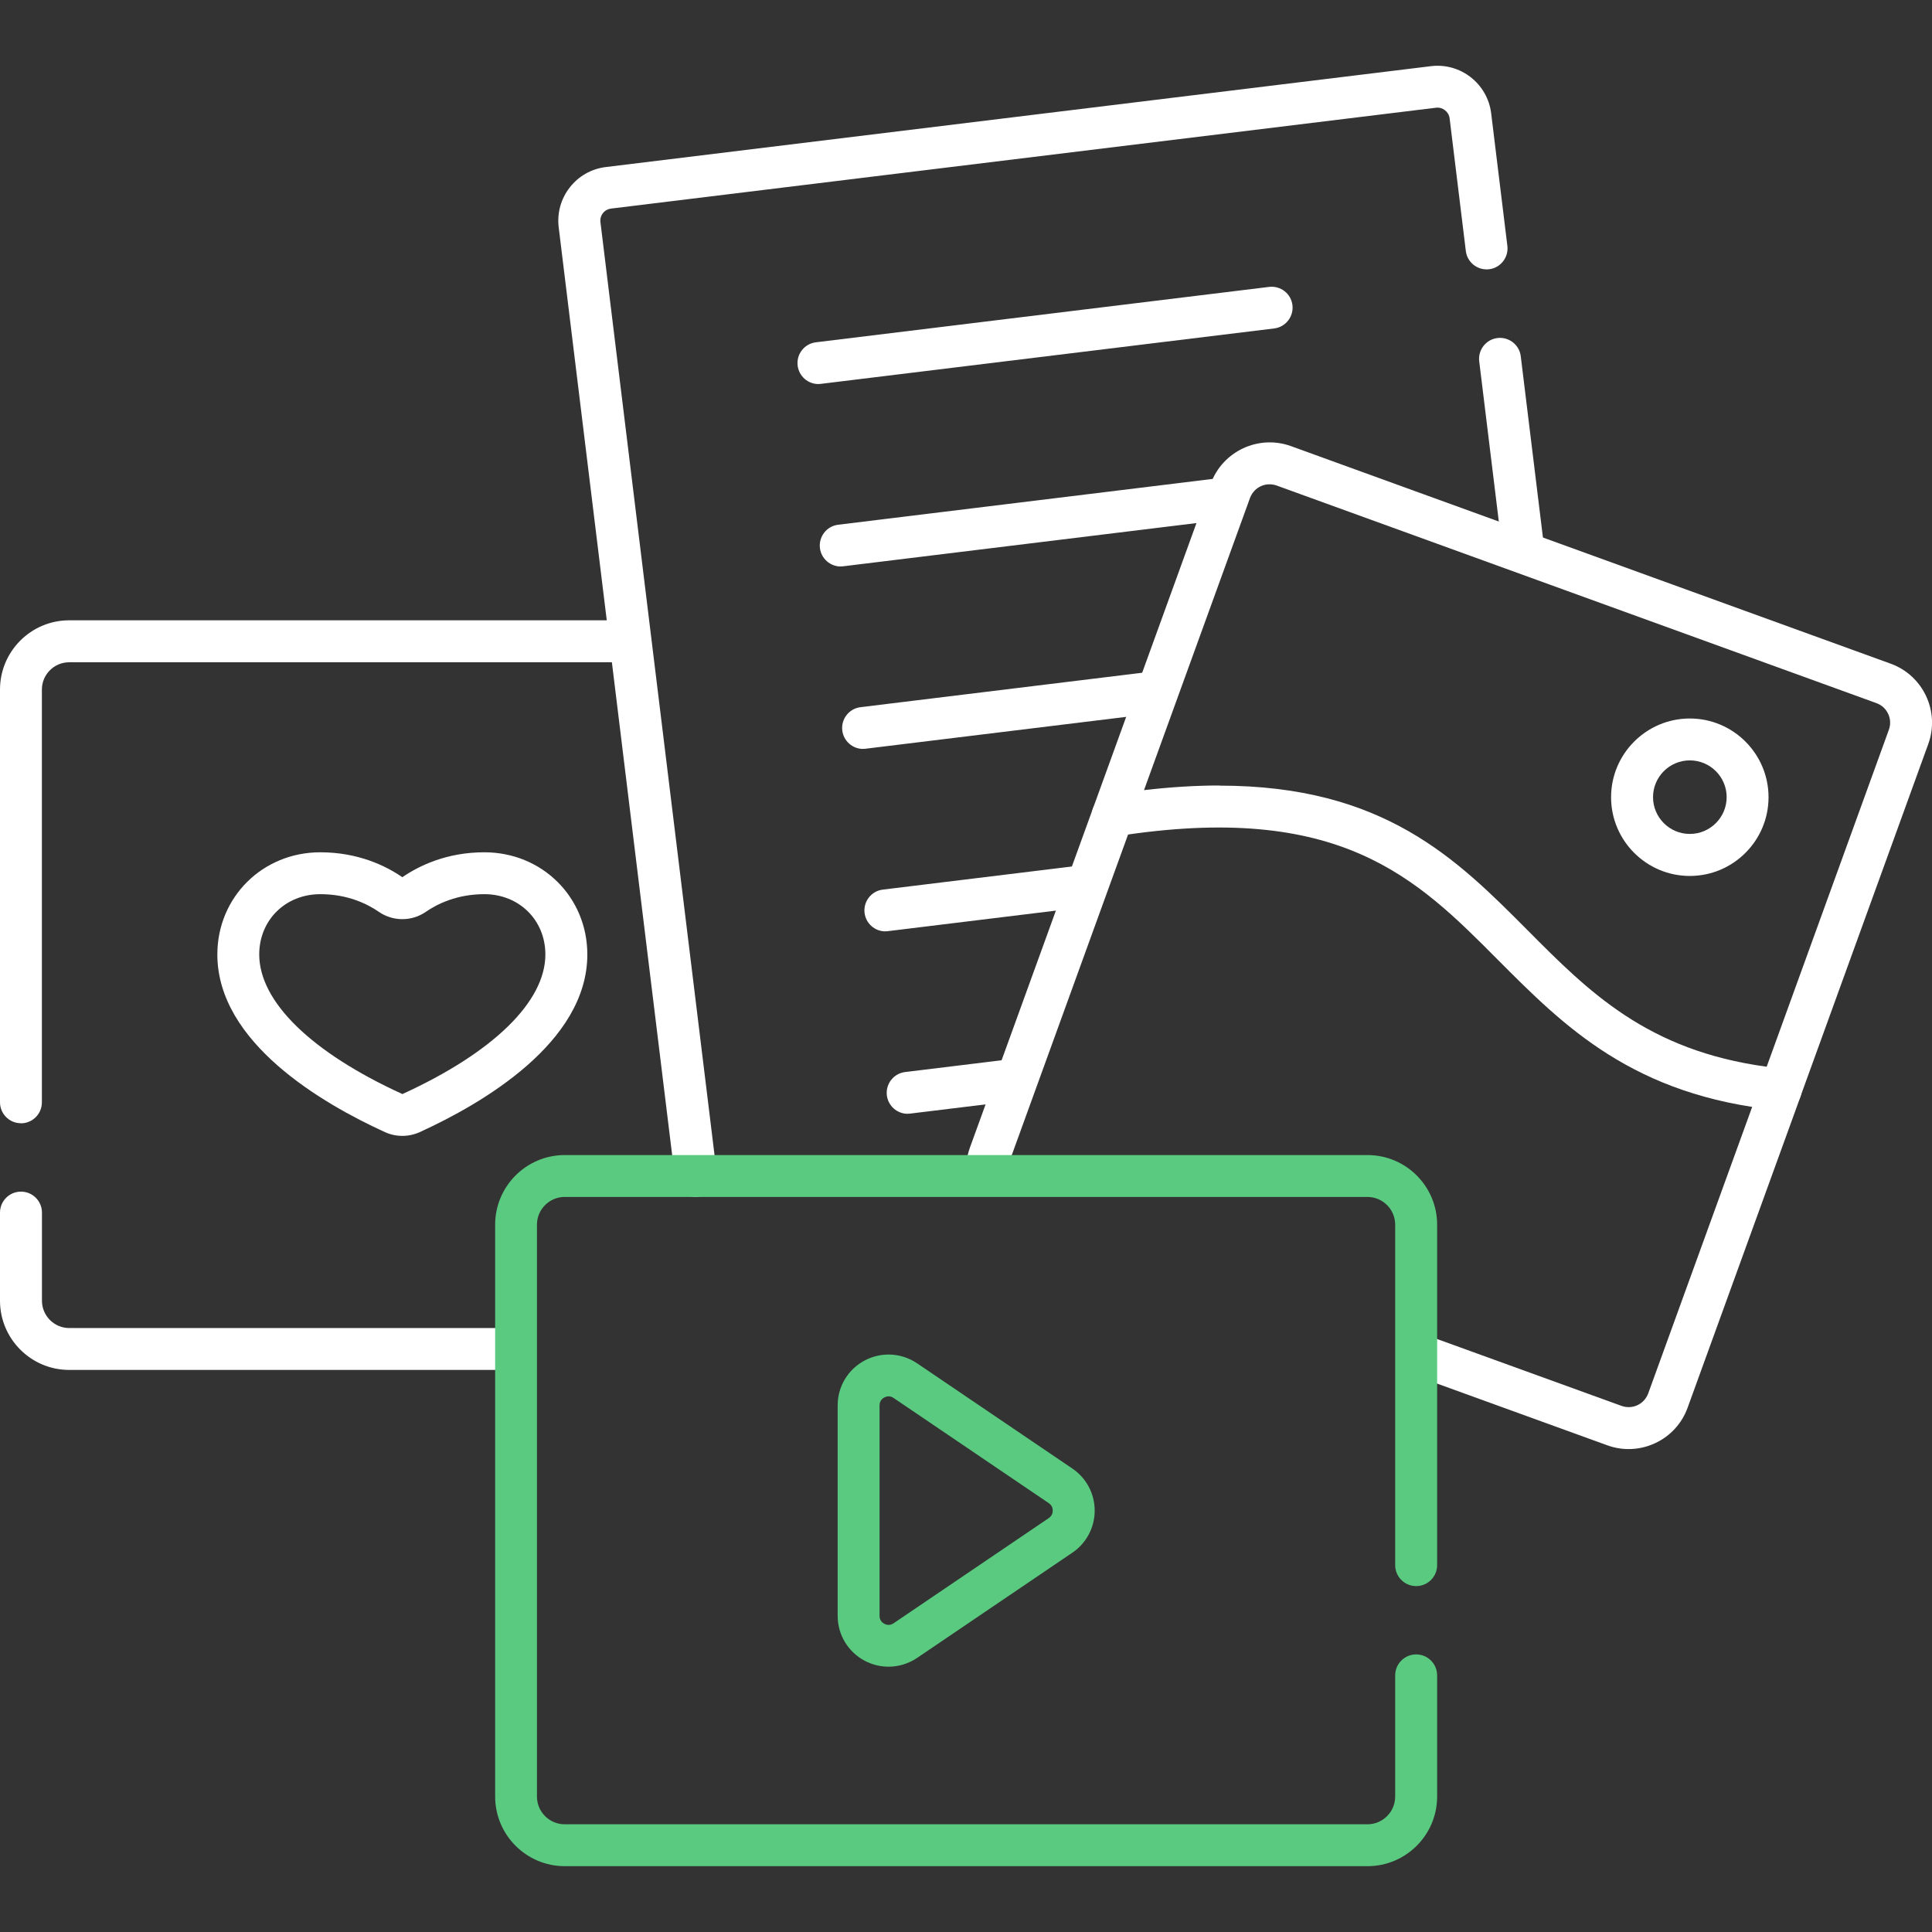
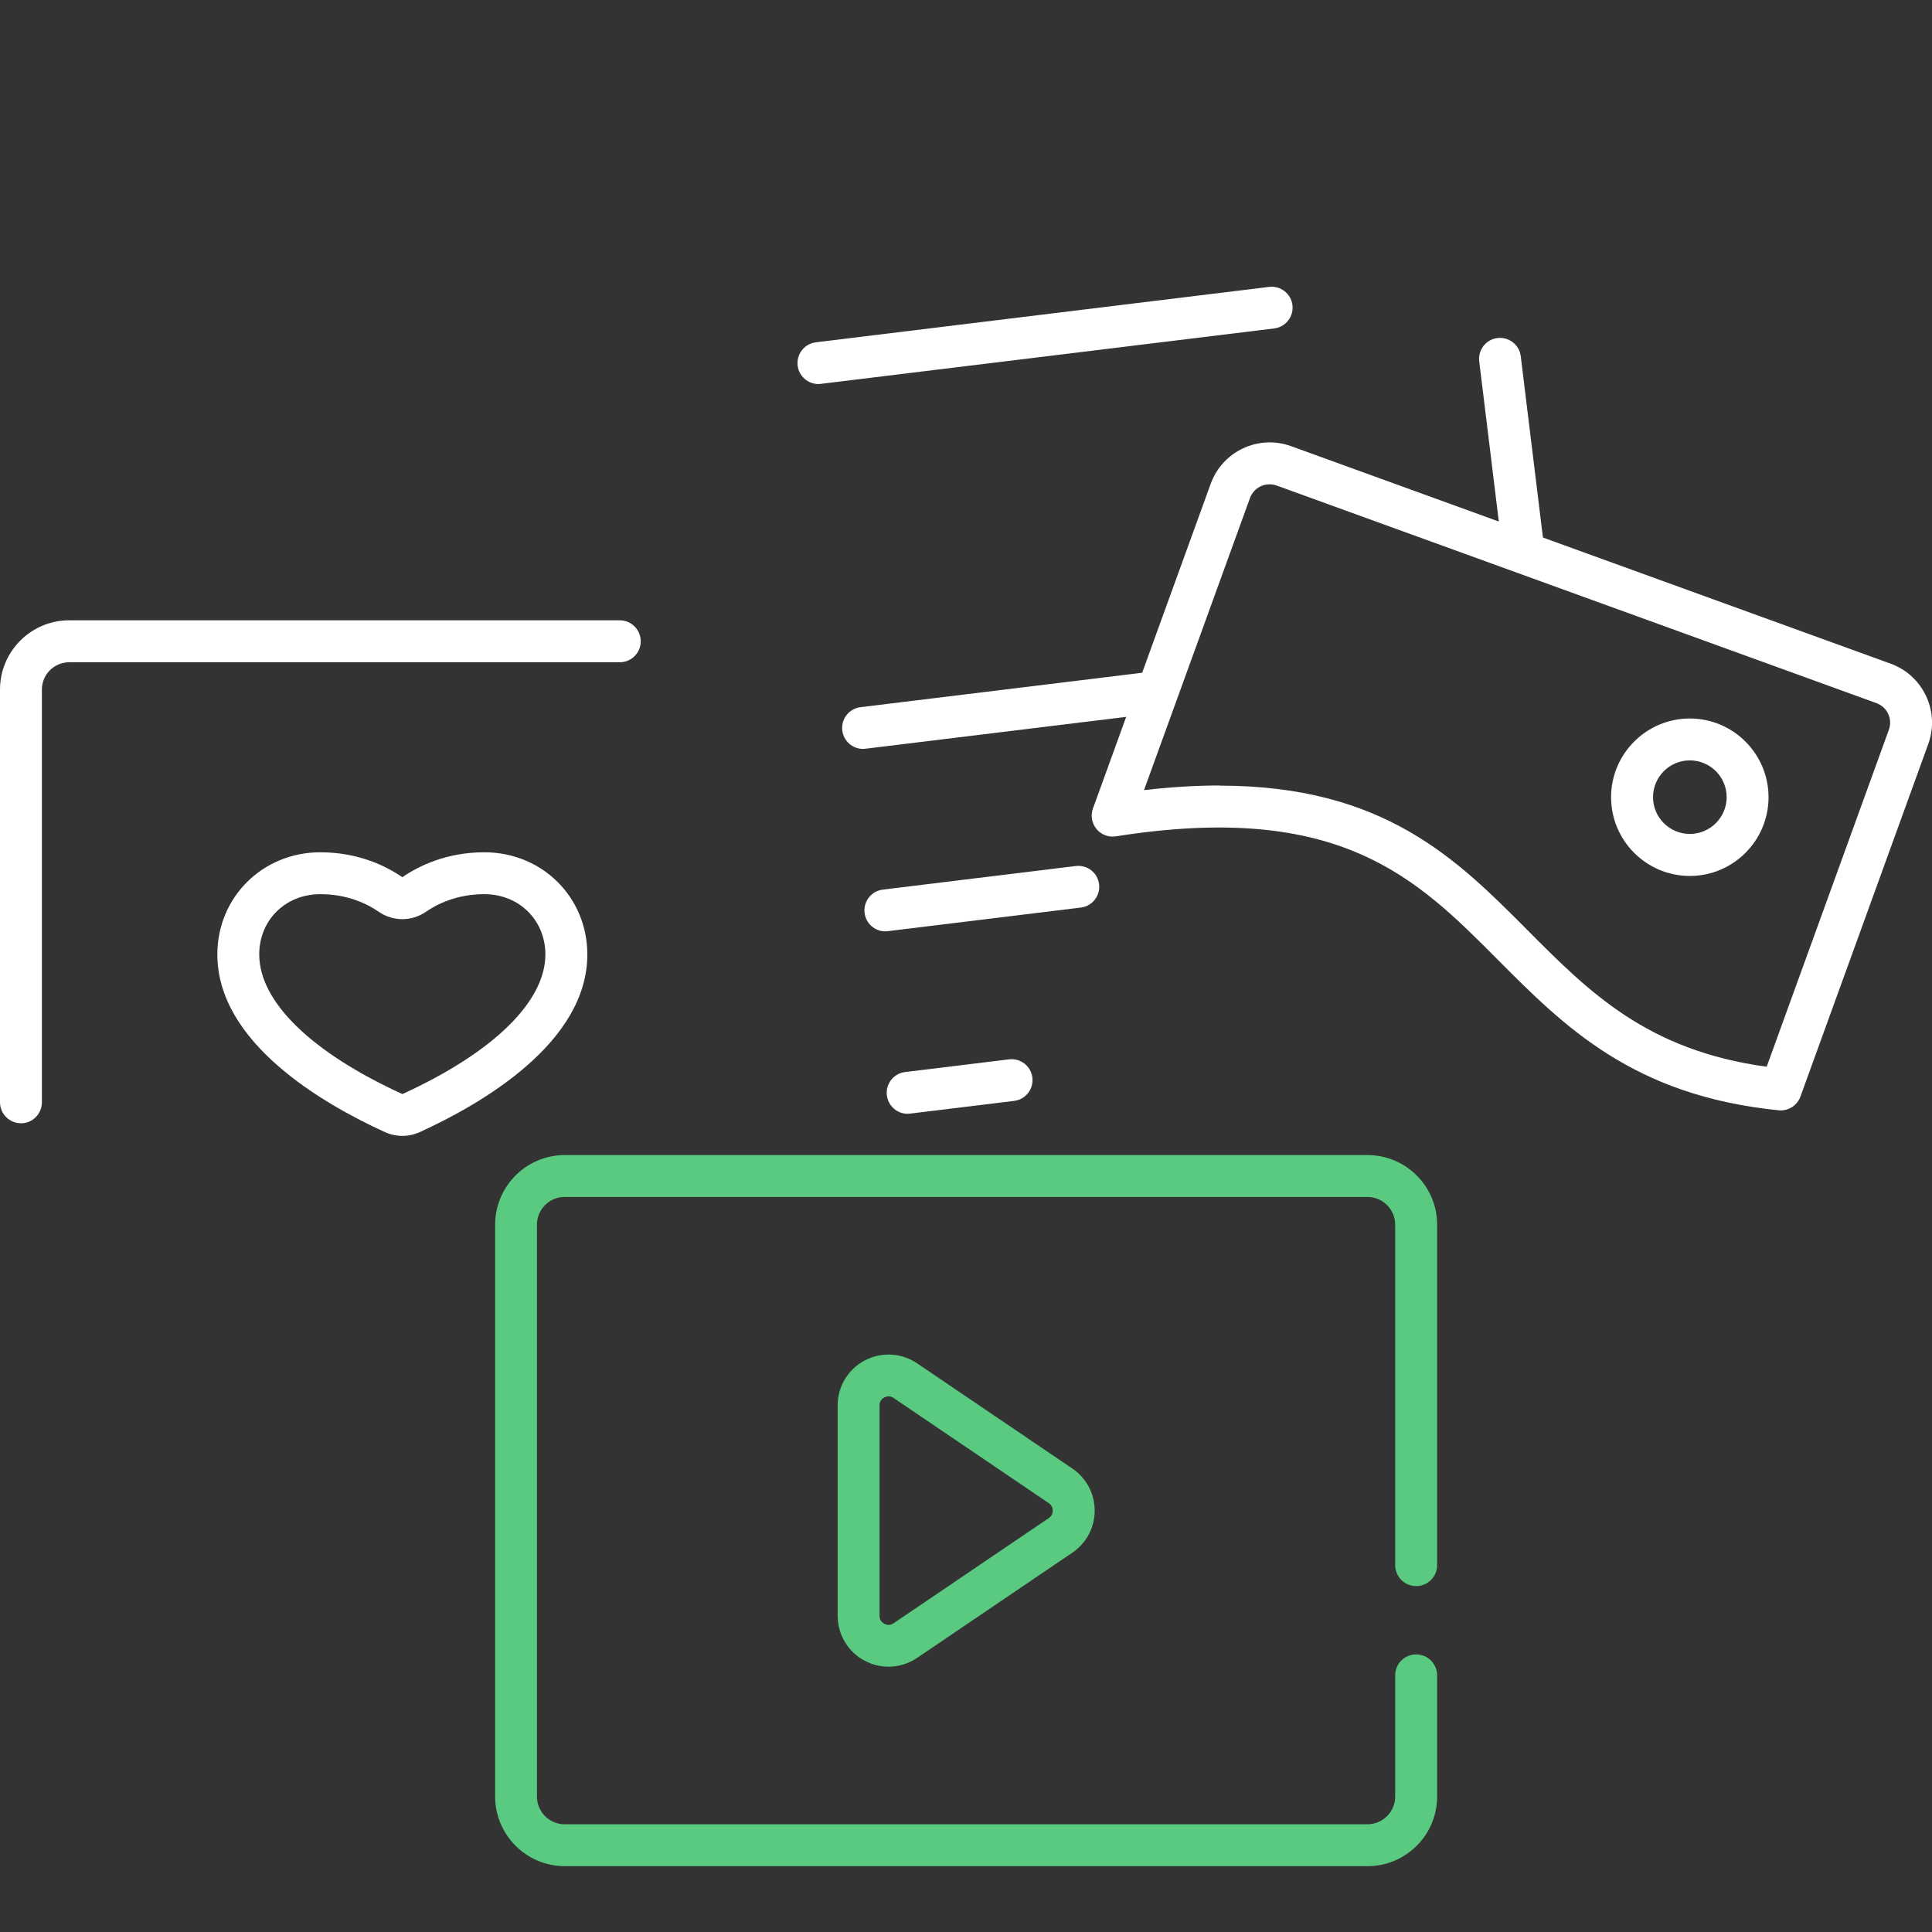
<svg xmlns="http://www.w3.org/2000/svg" id="Layer_1" version="1.1" viewBox="0 0 280 280">
  <rect x="0" y="0" width="280" height="280" fill="#333333" stroke="none" />
  <defs>
    <style>
      .st0 {
        fill: #59ca80;
      }

      .st1 {
        fill: #fff;
      }
    </style>
  </defs>
  <path class="st1" d="M3.04,162.79c-1.68,0-3.04-1.36-3.04-3.04v-59.82c0-5.53,4.5-10.03,10.03-10.03h79.79c1.68,0,3.04,1.36,3.04,3.04s-1.36,3.04-3.04,3.04H10.03c-2.18,0-3.96,1.77-3.96,3.96v59.82c0,1.68-1.36,3.04-3.04,3.04Z" />
-   <path class="st1" d="M73.55,198.54H10.03c-5.53,0-10.03-4.5-10.03-10.03v-12.77c0-1.68,1.36-3.04,3.04-3.04s3.04,1.36,3.04,3.04v12.77c0,2.18,1.77,3.96,3.96,3.96h63.52c1.68,0,3.04,1.36,3.04,3.04s-1.36,3.04-3.04,3.04Z" />
  <path class="st1" d="M58.3,164.62c-.85,0-1.71-.18-2.5-.54-9.08-4.14-24.3-12.99-24.3-25.75,0-8.3,6.55-14.81,14.92-14.81,5.47,0,9.47,1.95,11.89,3.61,2.42-1.66,6.42-3.61,11.89-3.61,8.37,0,14.92,6.5,14.92,14.81,0,12.76-15.23,21.61-24.3,25.75-.8.36-1.65.54-2.5.54ZM46.42,129.59c-5.05,0-8.85,3.76-8.85,8.74,0,6.84,7.56,14.21,20.75,20.23,13.16-6.02,20.72-13.39,20.72-20.23,0-4.98-3.81-8.74-8.85-8.74-3.94,0-6.8,1.4-8.49,2.57-2.03,1.4-4.75,1.4-6.78,0h0c-1.7-1.17-4.55-2.57-8.49-2.57ZM58.36,127.17h.01-.01Z" />
  <path class="st1" d="M220.7,82.1c-1.51,0-2.82-1.13-3.01-2.67l-3.31-27.06c-.2-1.66.98-3.18,2.64-3.38,1.66-.2,3.18.98,3.38,2.64l3.31,27.06c.2,1.66-.98,3.18-2.64,3.38-.12.02-.25.02-.37.02Z" />
-   <path class="st1" d="M100.84,173.47c-1.51,0-2.82-1.13-3.01-2.67l-16.86-137.86c-.25-2.08.32-4.13,1.61-5.78,1.29-1.65,3.14-2.7,5.22-2.95l119.58-14.62c4.29-.53,8.2,2.54,8.73,6.82l2.35,19.23c.2,1.66-.98,3.18-2.64,3.38-1.66.2-3.18-.98-3.38-2.64l-2.35-19.23c-.12-.96-1-1.65-1.96-1.54l-119.58,14.62c-.47.06-.88.29-1.17.66s-.42.83-.36,1.3l16.86,137.86c.2,1.66-.98,3.18-2.64,3.38-.12.02-.25.02-.37.02Z" />
  <g>
    <path class="st1" d="M118.61,55.66c-1.51,0-2.82-1.13-3.01-2.67-.2-1.66.98-3.18,2.64-3.38l65.69-8.03c1.67-.2,3.18.98,3.38,2.64s-.98,3.18-2.64,3.38l-65.69,8.03c-.12.02-.25.02-.37.02Z" />
-     <path class="st1" d="M121.84,82.1c-1.51,0-2.82-1.13-3.01-2.67-.2-1.66.98-3.18,2.64-3.38l55.34-6.77c1.67-.2,3.18.98,3.38,2.64.2,1.66-.98,3.18-2.64,3.38l-55.34,6.77c-.12.02-.25.02-.37.02Z" />
    <path class="st1" d="M125.08,108.54c-1.51,0-2.82-1.13-3.01-2.67-.2-1.66.98-3.18,2.64-3.38l41.81-5.11c1.67-.2,3.18.98,3.38,2.64s-.98,3.18-2.64,3.38l-41.81,5.11c-.12.02-.25.02-.37.02Z" />
    <path class="st1" d="M128.31,134.98c-1.51,0-2.82-1.13-3.01-2.67-.2-1.66.98-3.18,2.64-3.38l27.97-3.42c1.67-.2,3.18.98,3.38,2.64.2,1.66-.98,3.18-2.64,3.38l-27.97,3.42c-.12.02-.25.02-.37.02Z" />
    <path class="st1" d="M131.54,161.42c-1.51,0-2.82-1.13-3.01-2.67-.2-1.66.98-3.18,2.64-3.38l15.07-1.84c1.67-.2,3.18.98,3.38,2.64.2,1.66-.98,3.18-2.64,3.38l-15.07,1.84c-.12.02-.25.02-.37.02Z" />
  </g>
  <path class="st1" d="M258.07,160.93c-.1,0-.2,0-.3-.02-21.09-2.11-31.07-12.15-40.73-21.85-11.75-11.81-22.84-22.98-55.32-17.85-1.06.17-2.13-.24-2.81-1.07-.68-.83-.88-1.96-.51-2.97l17.07-47.07c1.71-4.71,6.93-7.15,11.64-5.44l86.91,31.53c4.71,1.71,7.15,6.93,5.44,11.64l-18.53,51.1c-.44,1.21-1.59,2-2.85,2ZM176.73,113.86c23.81,0,34.36,10.61,44.62,20.92,8.92,8.97,17.36,17.46,34.69,19.82l17.71-48.84c.57-1.56-.24-3.3-1.81-3.86l-86.91-31.53c-.76-.27-1.58-.24-2.31.1-.73.34-1.28.95-1.56,1.7l-15.36,42.34c3.93-.45,7.56-.67,10.92-.67Z" />
-   <path class="st1" d="M236.03,210.01c-1.04,0-2.09-.18-3.1-.55l-27.69-10.04c-1.58-.57-2.39-2.31-1.82-3.89.57-1.58,2.31-2.39,3.89-1.82l27.69,10.04c.76.27,1.58.24,2.31-.1.73-.34,1.28-.95,1.56-1.7l16.36-45.09c.57-1.58,2.31-2.39,3.89-1.82,1.58.57,2.39,2.31,1.82,3.89l-16.36,45.09c-.83,2.28-2.49,4.1-4.69,5.13-1.22.57-2.53.86-3.84.86Z" />
-   <path class="st1" d="M143.08,171.97c-.08,0-.16,0-.24,0-1.67-.13-2.92-1.59-2.79-3.26.06-.82.24-1.63.52-2.4l17.82-49.12c.57-1.58,2.31-2.39,3.89-1.82,1.58.57,2.39,2.31,1.82,3.89l-17.82,49.12c-.09.26-.15.53-.17.8-.12,1.59-1.45,2.8-3.02,2.8Z" />
  <path class="st1" d="M244.9,126.95c-6.29,0-11.41-5.12-11.41-11.41s5.12-11.41,11.41-11.41,11.41,5.12,11.41,11.41-5.12,11.41-11.41,11.41ZM244.9,110.2c-2.94,0-5.33,2.39-5.33,5.33s2.39,5.33,5.33,5.33,5.34-2.39,5.34-5.33-2.39-5.33-5.34-5.33Z" />
  <path class="st0" d="M128.77,241.55c-1.18,0-2.37-.29-3.45-.86-2.42-1.28-3.92-3.78-3.92-6.51v-30.5c0-2.74,1.5-5.23,3.92-6.51,2.42-1.28,5.32-1.12,7.59.41l22.5,15.25c2.03,1.37,3.24,3.65,3.24,6.1s-1.21,4.73-3.24,6.1l-22.5,15.25c-1.25.84-2.69,1.27-4.13,1.27ZM128.78,202.37c-.26,0-.48.09-.62.16-.26.14-.69.47-.69,1.15v30.5c0,.68.43,1.01.69,1.15.26.14.77.31,1.34-.07l22.5-15.25c.5-.34.57-.82.57-1.08s-.07-.74-.57-1.08l-22.5-15.25c-.26-.17-.5-.23-.72-.23Z" />
  <path class="st0" d="M198.19,270.46h-116.34c-5.57,0-10.09-4.53-10.09-10.09v-82.88c0-5.57,4.53-10.09,10.09-10.09h116.34c5.57,0,10.09,4.53,10.09,10.09v49.34c0,1.68-1.36,3.04-3.04,3.04s-3.04-1.36-3.04-3.04v-49.34c0-2.22-1.81-4.02-4.02-4.02h-116.34c-2.22,0-4.02,1.81-4.02,4.02v82.88c0,2.22,1.81,4.02,4.02,4.02h116.34c2.22,0,4.02-1.81,4.02-4.02v-17.56c0-1.68,1.36-3.04,3.04-3.04s3.04,1.36,3.04,3.04v17.56c0,5.57-4.53,10.09-10.09,10.09Z" />
</svg>